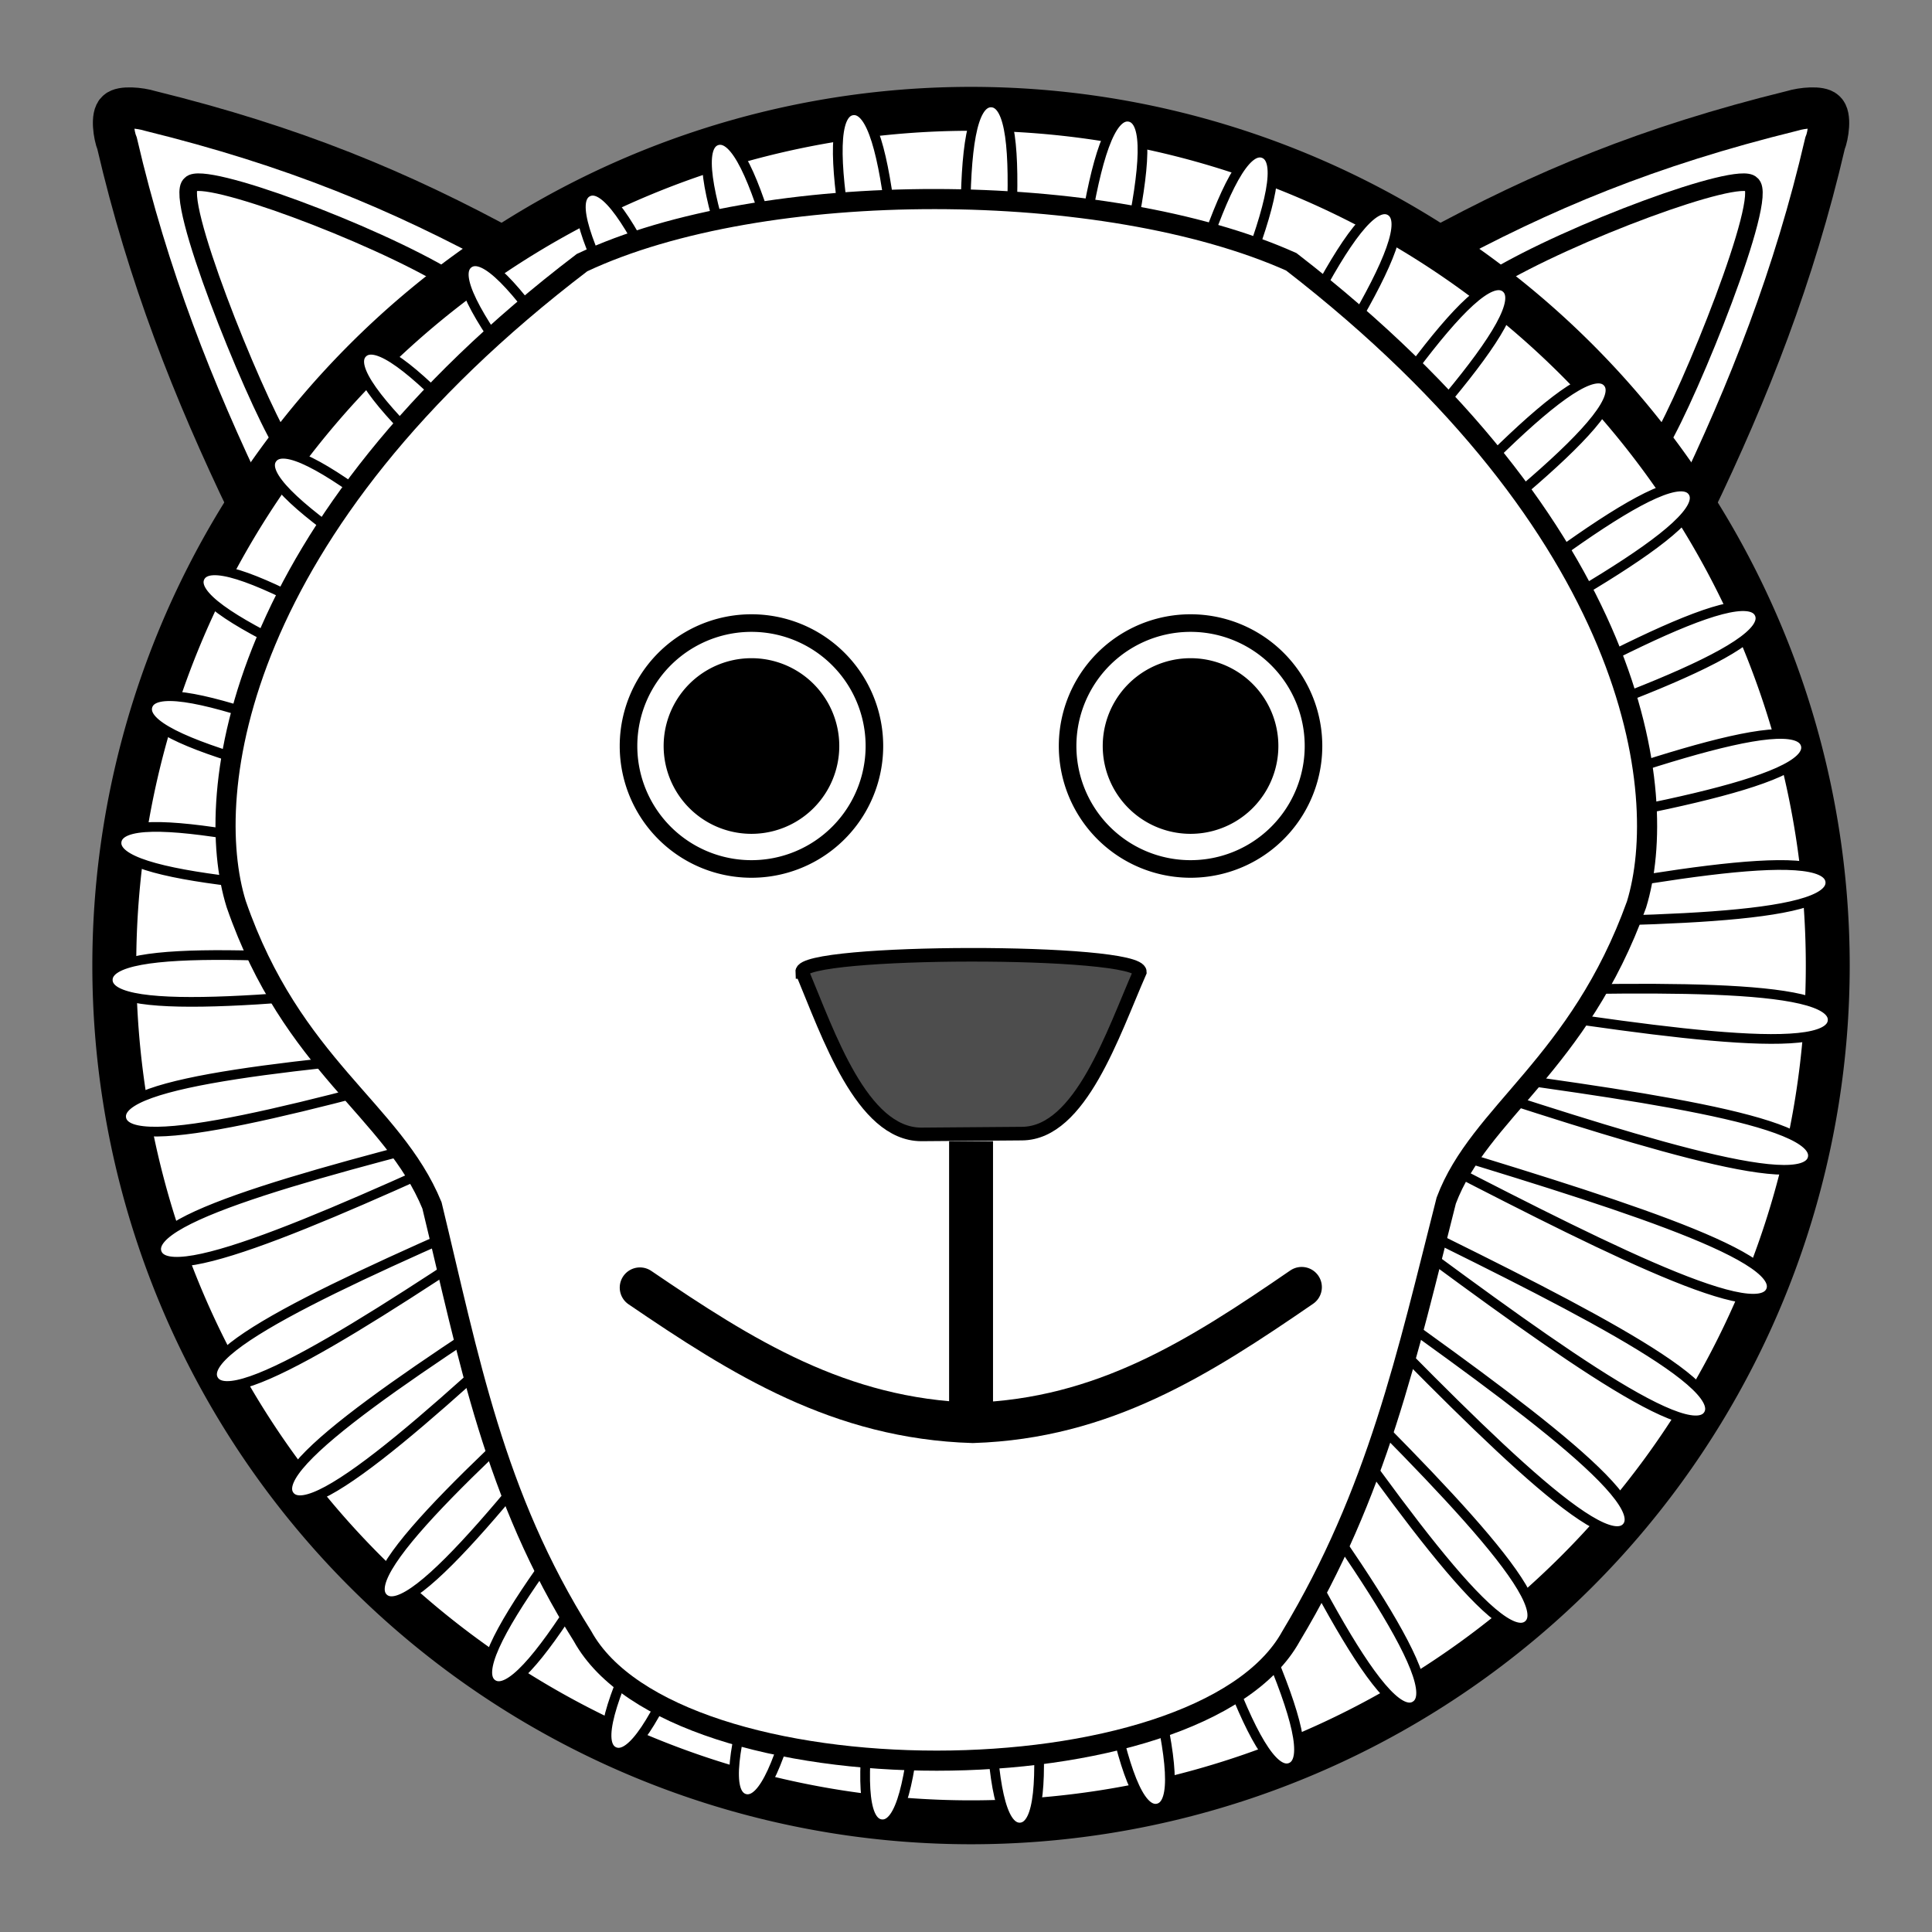
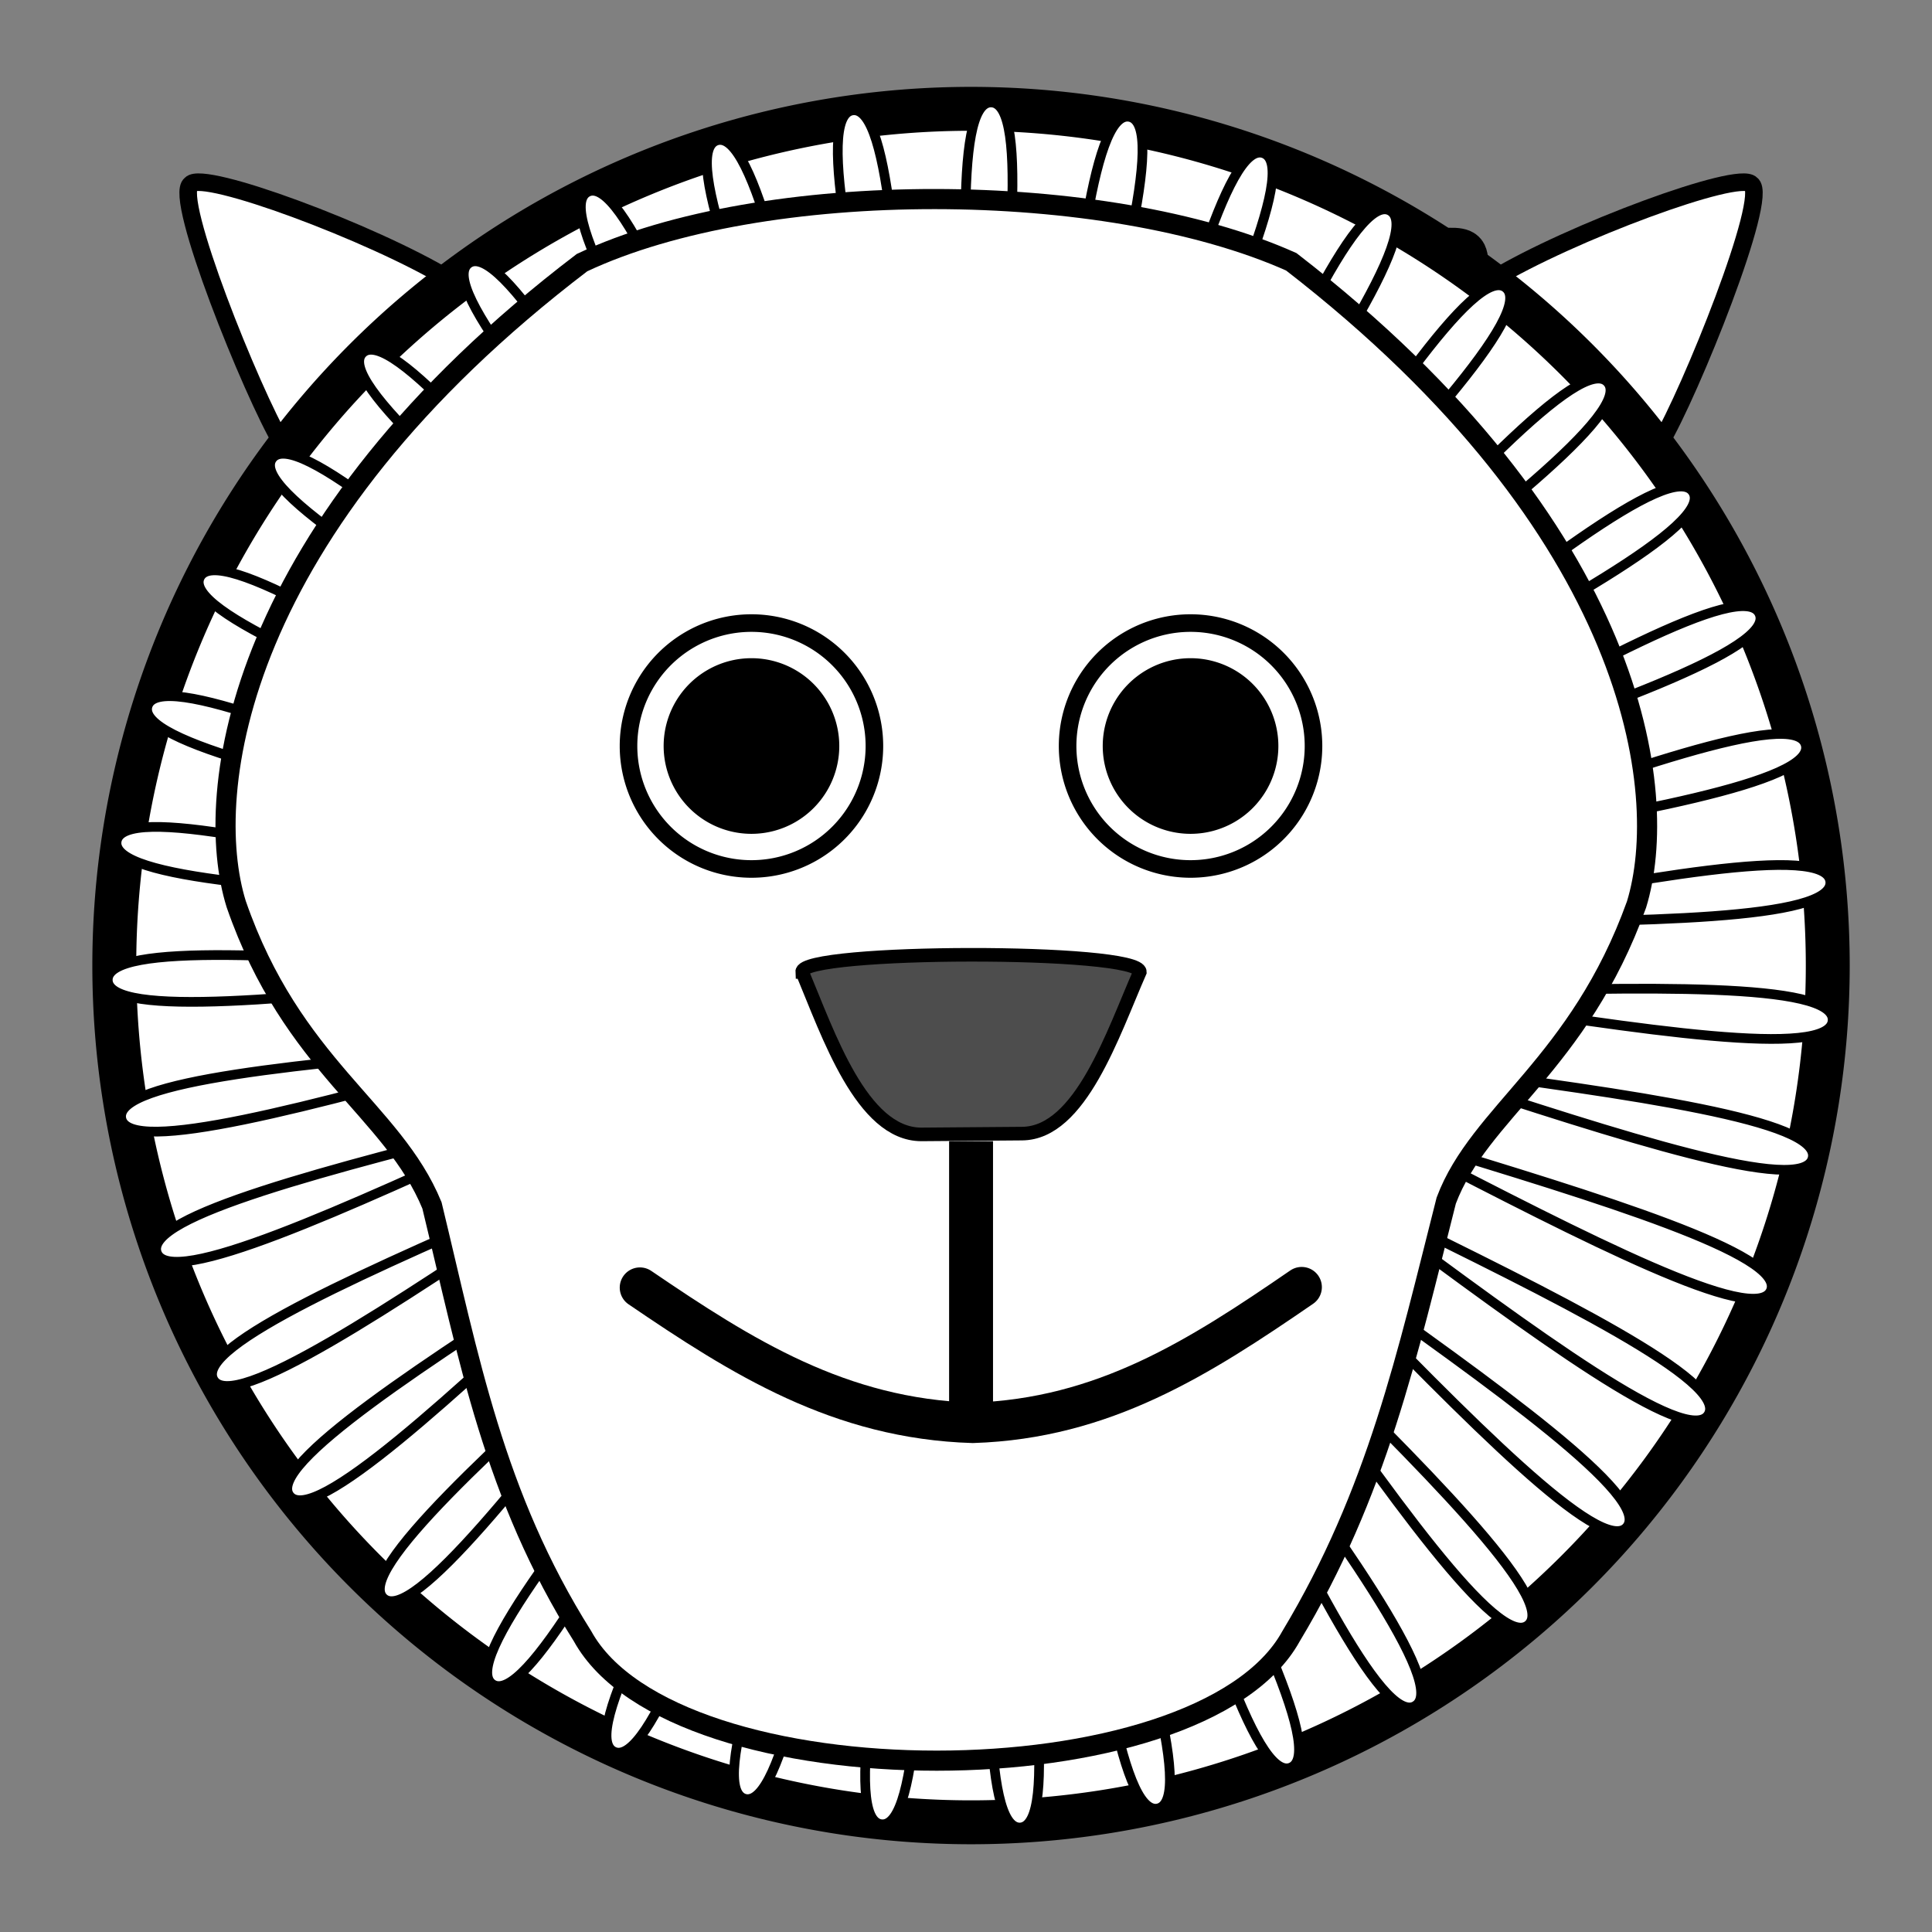
<svg xmlns="http://www.w3.org/2000/svg" width="110" height="110">
  <rect width="100%" height="100%" fill="#808080" stroke="none" />
  <title>lion face</title>
  <defs>
    <pattern height="100" width="100" y="0" x="0" patternUnits="userSpaceOnUse" id="gridpattern">
      <image height="100" width="100" y="0" x="0" />
    </pattern>
  </defs>
  <g>
    <title>Layer 1</title>
    <g externalResourcesRequired="false" id="layer1">
      <g externalResourcesRequired="false" id="g4255">
        <g id="g14030" transform="matrix(-1 0 0 1 100.004 -7.45618e-08)">
-           <path fill="#ffffff" fill-rule="evenodd" stroke="#000000" stroke-width="2.337" stroke-miterlimit="4" id="path14032" d="m70.887,14.313c6.391,-3.497 12.45,-5.995 20.549,-7.992c0.636,-0.197 1.644,-0.27 1.909,-0.012c0.348,0.269 0.18,1.408 -0.009,1.863c-1.747,7.51 -4.316,14.044 -7.49,20.634l-14.958,-14.493z" />
          <path fill="#ffffff" fill-rule="evenodd" stroke="#000000" stroke-width="1px" id="path14034" d="m74.415,15.908c4.418,-2.67 14.02,-6.224 14.727,-5.419c1.021,0.707 -3.495,11.899 -5.184,14.727l-9.543,-9.307z" />
        </g>
        <g id="g14026">
-           <path fill="#ffffff" fill-rule="evenodd" stroke="#000000" stroke-width="2.337" stroke-miterlimit="4" id="path12078" d="m81.458,14.313c6.391,-3.497 12.45,-5.995 20.549,-7.992c0.636,-0.197 1.644,-0.27 1.909,-0.012c0.348,0.269 0.18,1.408 -0.009,1.863c-1.747,7.51 -4.316,14.044 -7.49,20.634l-14.958,-14.493z" />
+           <path fill="#ffffff" fill-rule="evenodd" stroke="#000000" stroke-width="2.337" stroke-miterlimit="4" id="path12078" d="m81.458,14.313c0.636,-0.197 1.644,-0.27 1.909,-0.012c0.348,0.269 0.18,1.408 -0.009,1.863c-1.747,7.51 -4.316,14.044 -7.49,20.634l-14.958,-14.493z" />
          <path fill="#ffffff" fill-rule="evenodd" stroke="#000000" stroke-width="1px" id="path13055" d="m84.986,15.908c4.418,-2.67 14.02,-6.224 14.727,-5.419c1.021,0.707 -3.495,11.899 -5.184,14.727l-9.543,-9.307z" />
        </g>
        <path fill="#ffffff" fill-rule="nonzero" stroke="#000000" stroke-width="2.5" stroke-linecap="round" stroke-miterlimit="4" stroke-dashoffset="0" id="path9114" d="m104.065,54.975a48.779,48.779 0 1 1 -97.558,0a48.779,48.779 0 1 1 97.558,0z" />
        <path fill="#ffffff" fill-rule="nonzero" stroke="#000000" stroke-width="0.553" stroke-linecap="round" stroke-miterlimit="4" stroke-dashoffset="0" id="path3239" d="m80.576,97.126c-3.795,2.277 -19.143,-39.711 -23.109,-37.746c-3.966,1.964 20.131,39.619 16.02,41.258c-4.111,1.639 -12.525,-42.267 -16.755,-40.965c-4.23,1.303 13.515,42.335 9.194,43.293c-4.321,0.958 -5.583,-43.729 -9.967,-43.122c-4.384,0.607 6.549,43.955 2.131,44.207c-4.419,0.253 1.504,-44.058 -2.92,-44.162c-4.425,-0.104 -0.586,44.436 -4.988,43.977c-4.402,-0.46 8.552,-43.247 4.201,-44.059c-4.351,-0.812 -7.707,43.767 -11.978,42.607c-4.271,-1.16 15.379,-41.315 11.215,-42.814c-4.164,-1.5 -14.628,41.964 -18.658,40.134c-4.03,-1.83 21.807,-38.313 17.937,-40.461c-3.87,-2.148 -21.17,39.074 -24.854,36.621c-3.684,-2.453 27.67,-34.319 24.195,-37.06c-3.475,-2.741 -27.163,35.172 -30.406,32.16c-3.243,-3.012 32.817,-29.435 29.827,-32.698c-2.99,-3.263 -32.454,30.359 -35.172,26.866c-2.718,-3.493 37.114,-23.79 34.686,-27.49c-2.428,-3.7 -36.903,24.76 -39.026,20.876c-2.122,-3.884 40.449,-17.529 38.646,-21.571c-1.803,-4.042 -40.397,18.52 -41.869,14.346c-1.472,-4.174 42.737,-10.813 41.606,-15.092c-1.131,-4.279 -42.845,11.8 -43.628,7.444c-0.783,-4.356 43.918,-3.817 43.488,-8.222c-0.43,-4.405 -44.183,4.774 -44.257,0.349c-0.074,-4.425 43.962,3.277 44.244,-1.14c0.282,-4.417 -44.376,-2.375 -43.74,-6.755c0.636,-4.38 42.867,10.287 43.854,5.972c0.987,-4.314 -43.421,-9.463 -42.09,-13.684c1.331,-4.221 40.662,17.03 42.328,12.929c1.666,-4.1 -41.341,-16.305 -39.35,-20.258c1.991,-3.953 37.404,23.332 39.706,19.552c2.302,-3.78 -38.19,-22.726 -35.591,-26.308c2.599,-3.582 33.177,29.03 36.055,25.668c2.879,-3.362 -34.05,-28.558 -30.91,-31.677c3.14,-3.119 28.09,33.976 31.471,31.119c3.381,-2.856 -29.028,-33.65 -25.428,-36.225c3.6,-2.575 22.276,38.042 26.072,35.765c3.795,-2.277 -23.254,-37.87 -19.288,-39.835c3.966,-1.964 15.886,41.122 19.997,39.484c4.111,-1.639 -16.878,-41.11 -12.648,-42.413c4.23,-1.303 9.083,43.138 13.404,42.18c4.321,-0.958 -10.065,-43.285 -5.681,-43.893c4.384,-0.607 2.046,44.037 6.465,43.784c4.419,-0.253 -2.991,-44.339 1.433,-44.235c4.425,0.104 -5.045,43.794 -0.643,44.254c4.402,0.46 4.16,-44.245 8.511,-43.433c4.351,0.812 -12.004,42.418 -7.733,43.578c4.271,1.16 11.204,-43.005 15.368,-41.505c4.164,1.5 -18.653,39.943 -14.623,41.773c4.03,1.83 17.957,-40.65 21.826,-38.502c3.87,2.148 -24.819,36.434 -21.135,38.886c3.684,2.453 24.245,-37.244 27.72,-34.503c3.475,2.741 -30.342,31.981 -27.099,34.992c3.243,3.012 29.905,-32.872 32.896,-29.609c2.99,3.263 -35.079,26.699 -32.361,30.192c2.718,3.493 34.791,-27.649 37.219,-23.949c2.428,3.7 -38.908,20.727 -36.785,24.61c2.122,3.884 38.776,-21.71 40.579,-17.668c1.803,4.042 -41.729,14.217 -40.257,18.391c1.472,4.174 41.756,-15.209 42.888,-10.93c1.131,4.279 -43.469,7.339 -42.685,11.695c0.783,4.356 43.655,-8.314 44.086,-3.909c0.43,4.405 -44.083,0.271 -44.009,4.696c0.074,4.425 44.424,-1.203 44.142,3.213c-0.282,4.417 -43.556,-6.804 -44.192,-2.424c-0.636,4.38 44.041,5.938 43.055,10.253c-0.987,4.314 -41.9,-13.703 -43.231,-9.482c-1.331,4.221 42.519,12.926 40.853,17.026c-1.666,4.1 -39.16,-20.246 -41.15,-16.293c-1.991,3.953 39.894,19.579 37.592,23.359c-2.302,3.78 -35.405,-26.266 -38.004,-22.683c-2.599,3.582 36.237,25.725 33.358,29.087c-2.879,3.362 -30.733,-31.605 -33.873,-28.486c-3.14,3.119 31.641,31.205 28.261,34.061c-3.381,2.856 -25.265,-36.126 -28.865,-33.551c-3.6,2.575 26.226,35.876 22.431,38.153z" />
        <path fill="#ffffff" fill-rule="evenodd" stroke="#000000" stroke-width="1.146px" d="m33.137,14.953c10.308,-4.863 29.828,-4.771 40.384,-0.047c19.723,15.253 21.608,30.228 19.656,36.593c-3.27,9.097 -8.953,11.846 -10.834,16.855c-2.234,8.794 -3.91,16.609 -8.845,24.82c-5.203,9.417 -35.118,9.445 -40.33,-0.016c-5.055,-8.021 -6.459,-15.798 -8.574,-24.529c-2.239,-5.45 -7.956,-7.934 -11.146,-17.155c-1.971,-6.329 -0.054,-21.48 19.689,-36.521z" id="path24407" />
        <g id="g14051">
          <path fill="#ffffff" fill-rule="nonzero" stroke="#000000" stroke-width="1.001" stroke-linecap="round" stroke-miterlimit="4" stroke-dashoffset="0" d="m49.785,42.475a7,7 0 1 1 -14,0a7,7 0 1 1 14,0z" id="path8062" />
          <path fill="#000000" fill-rule="nonzero" stroke-width="2.5" stroke-miterlimit="4" stroke-dashoffset="0" d="m47.785,42.475a5,5 0 1 1 -10,0a5,5 0 1 1 10,0z" id="path8408" />
        </g>
        <path fill="#ffffff" fill-rule="nonzero" stroke="#000000" stroke-width="1.001" stroke-linecap="round" stroke-miterlimit="4" stroke-dashoffset="0" id="path14055" d="m74.785,42.475a7,7 0 1 1 -14,0a7,7 0 1 1 14,0z" />
        <path fill="#000000" fill-rule="nonzero" stroke-width="2.5" stroke-miterlimit="4" stroke-dashoffset="0" id="path14057" d="m72.785,42.475a5,5 0 1 1 -10,0a5,5 0 1 1 10,0z" />
        <path fill="#4d4d4d" fill-rule="evenodd" stroke="#000000" stroke-width="0.773px" d="m45.672,55.34c-0.081,-1.285 19.23,-1.324 19.227,0c-1.534,3.496 -3.379,9.173 -6.701,9.203l-5.744,0.045c-3.387,-0.006 -5.298,-5.698 -6.781,-9.248z" id="path14065" />
        <path fill="none" fill-rule="evenodd" stroke="#000000" stroke-width="2.5" stroke-miterlimit="4" d="m55.288,64.975l0,15.283" id="path14073" />
        <path fill="none" fill-rule="evenodd" stroke="#000000" stroke-width="2.3" stroke-linecap="round" stroke-miterlimit="4" d="m36.435,73.311c5.813,3.956 11.374,7.469 18.954,7.7c7.441,-0.24 12.861,-3.699 18.723,-7.727" id="path6430" />
      </g>
    </g>
  </g>
</svg>